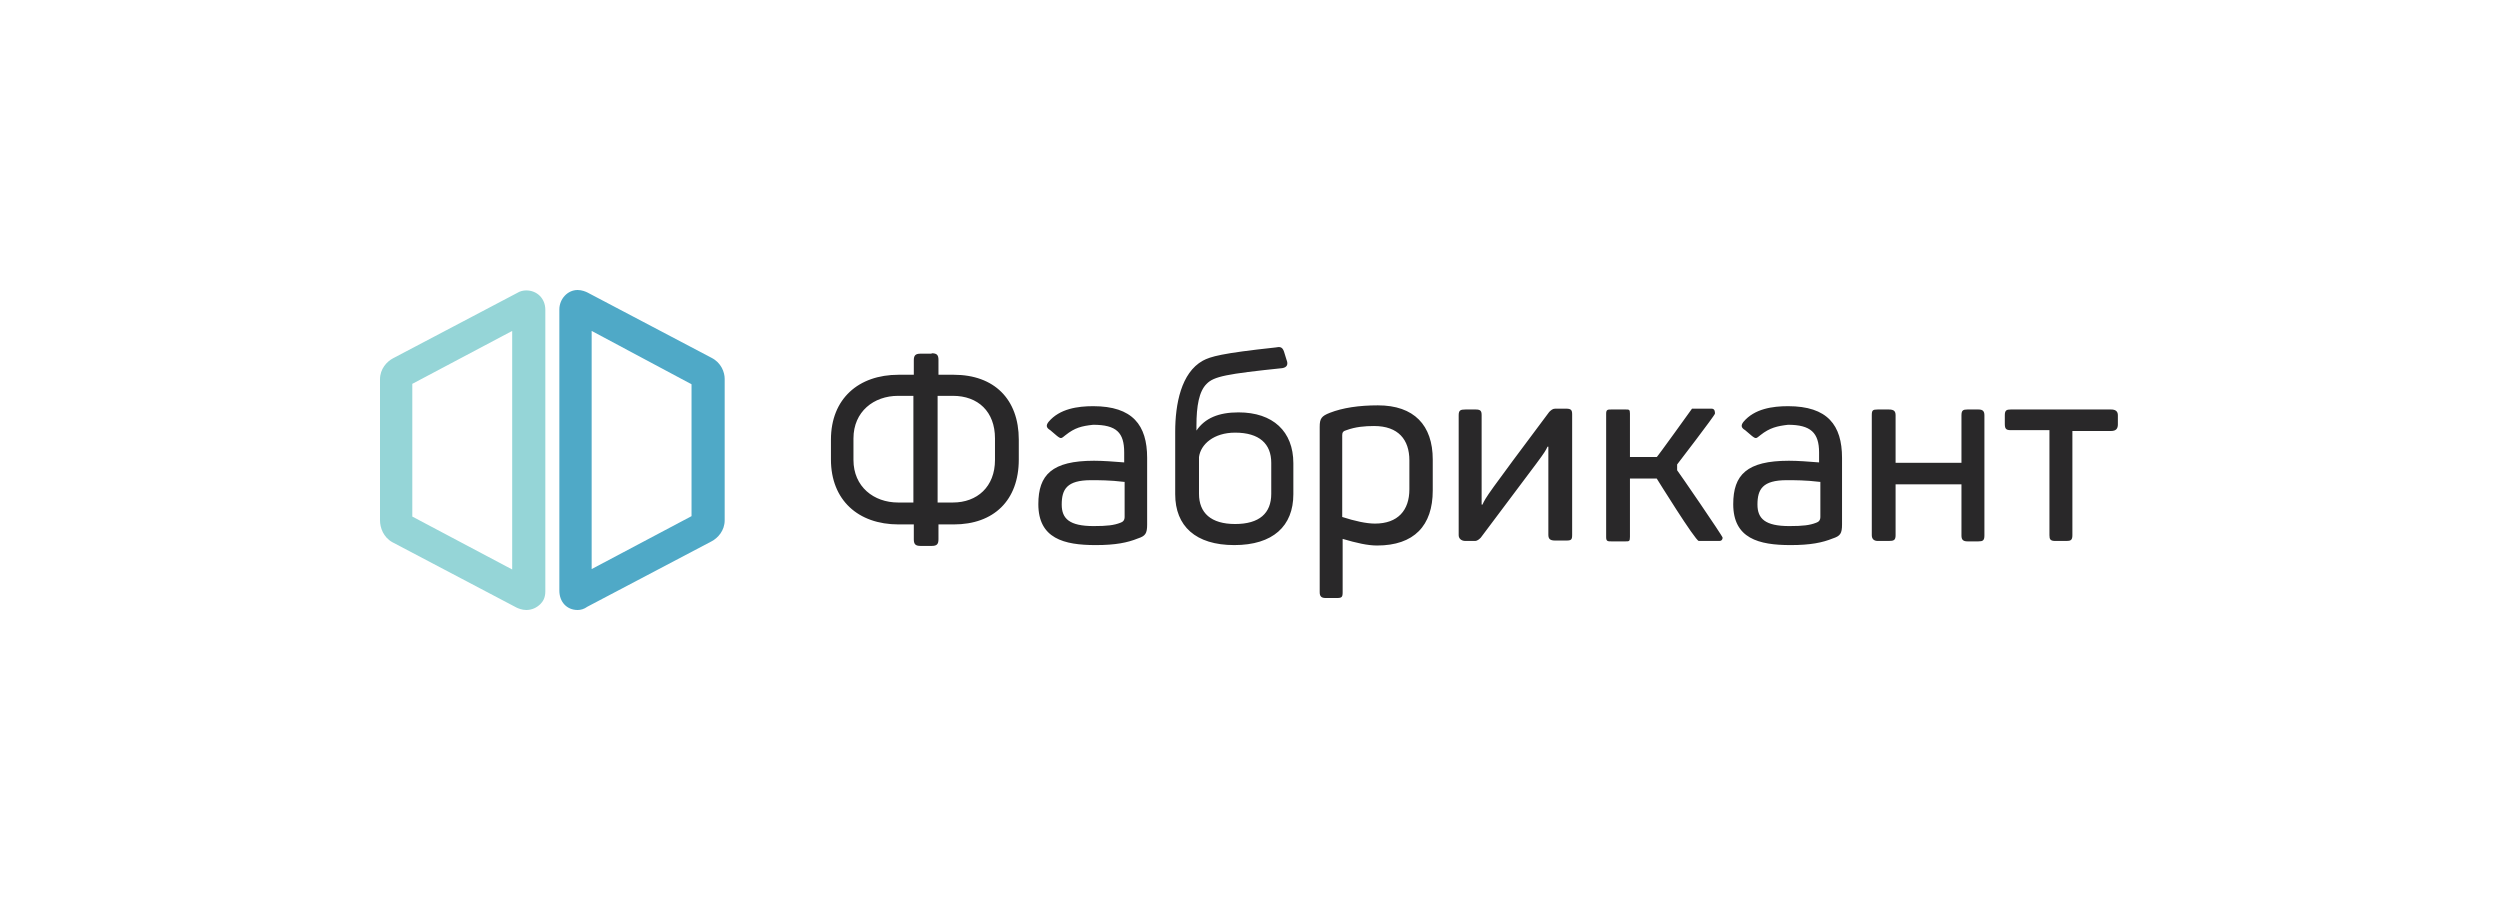
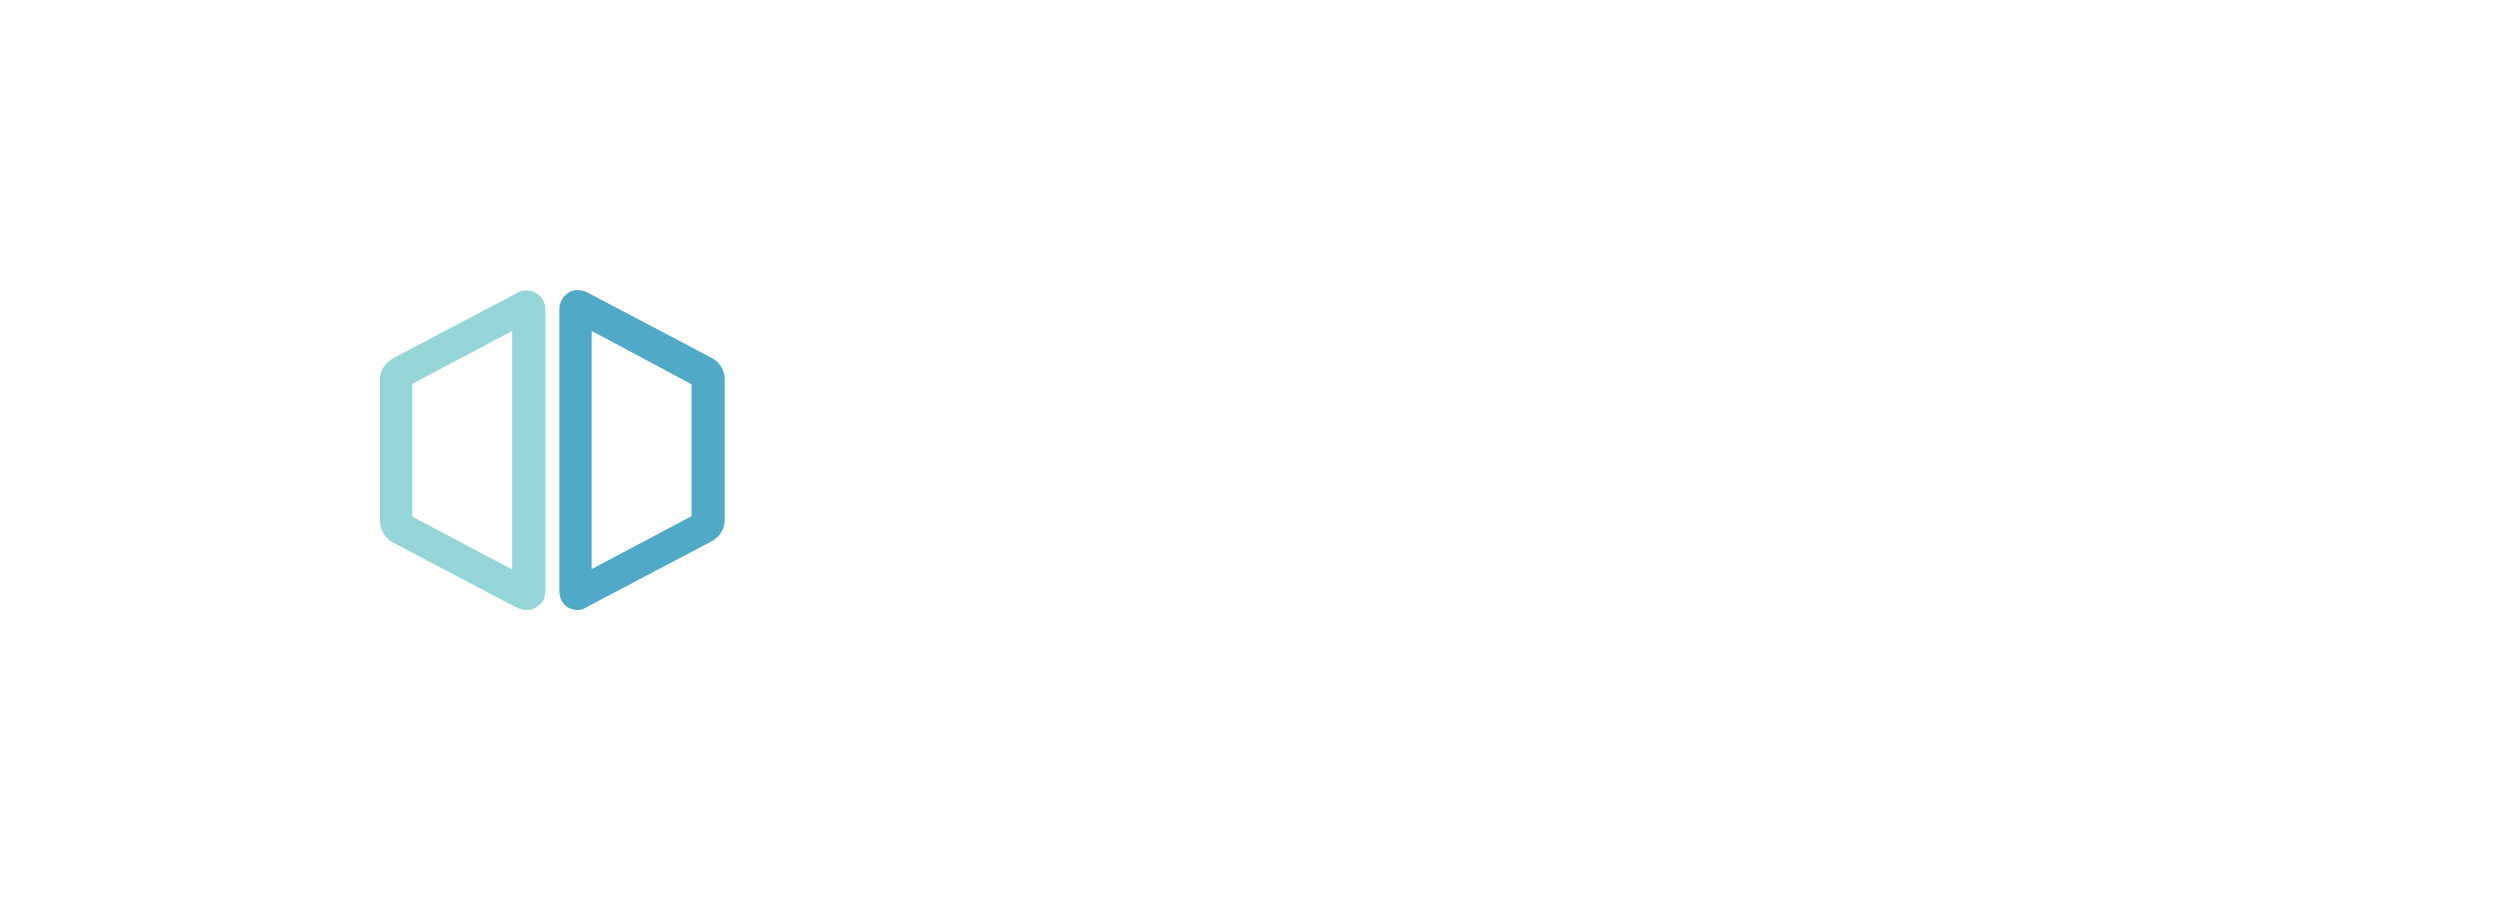
<svg xmlns="http://www.w3.org/2000/svg" width="250" height="90" viewBox="0 0 250 90" fill="none">
  <path d="M41.23 51.656L51.218 56.948V33.093L41.23 38.385V51.656ZM52.62 61C52.195 61 51.813 60.834 51.643 60.752L39.233 54.219C38.34 53.723 38 52.772 38 52.028V37.93C38 36.896 38.68 36.152 39.318 35.821L51.728 29.289C51.983 29.124 52.323 29.041 52.62 29.041C53.683 29.041 54.533 29.826 54.533 30.984V59.139C54.533 59.801 54.278 60.173 54.023 60.421C53.683 60.752 53.215 61 52.62 61Z" fill="#95D5D7" />
  <path d="M59.166 33.093V56.907L69.153 51.615V38.426L59.166 33.093ZM57.763 61C56.701 61 55.935 60.215 55.935 59.057V30.943C55.935 29.91 56.743 29 57.763 29C58.188 29 58.571 29.165 58.741 29.248L71.151 35.78C72.128 36.276 72.468 37.227 72.468 37.889V52.028C72.468 53.062 71.788 53.806 71.151 54.137L58.741 60.669C58.401 60.917 58.061 61 57.763 61Z" fill="#4FA9C7" />
-   <path d="M176.043 43.512C175.618 43.843 175.618 43.925 175.193 43.595L174.513 43.016C174.088 42.768 174.088 42.52 174.343 42.189C175.448 40.866 177.276 40.618 178.806 40.618C182.758 40.618 184.203 42.52 184.203 45.786V52.442C184.203 53.352 184.033 53.6 183.268 53.848C182.248 54.261 181.058 54.509 179.061 54.509C175.873 54.509 173.323 53.848 173.323 50.416C173.323 47.481 174.683 46.075 178.891 46.075C179.826 46.075 180.846 46.158 181.908 46.241V45.248C181.908 43.264 181.058 42.478 178.806 42.478C177.743 42.602 176.978 42.768 176.043 43.512ZM181.951 48.184C180.591 48.018 179.443 48.018 178.678 48.018C176.256 48.018 175.746 48.928 175.746 50.458C175.746 51.863 176.511 52.608 178.933 52.608C180.293 52.608 180.973 52.525 181.611 52.277C181.866 52.194 182.036 52.029 182.036 51.698V48.184H181.951ZM106.554 43.512C106.129 43.843 106.129 43.925 105.704 43.595L105.024 43.016C104.599 42.768 104.599 42.52 104.854 42.189C105.959 40.866 107.787 40.618 109.317 40.618C113.269 40.618 114.714 42.52 114.714 45.786V52.442C114.714 53.352 114.544 53.6 113.779 53.848C112.759 54.261 111.569 54.509 109.572 54.509C106.384 54.509 103.834 53.848 103.834 50.416C103.834 47.481 105.194 46.075 109.402 46.075C110.337 46.075 111.357 46.158 112.419 46.241V45.248C112.419 43.264 111.654 42.478 109.317 42.478C108.169 42.602 107.489 42.768 106.554 43.512ZM112.377 48.184C111.017 48.018 109.869 48.018 109.104 48.018C106.682 48.018 106.172 48.928 106.172 50.458C106.172 51.863 106.937 52.608 109.359 52.608C110.719 52.608 111.399 52.525 112.037 52.277C112.292 52.194 112.462 52.029 112.462 51.698V48.184H112.377ZM162.57 54.137H161.125C160.785 54.137 160.615 54.137 160.615 53.724V41.362C160.615 40.949 160.785 40.949 161.125 40.949H162.57C162.91 40.949 162.995 40.949 162.995 41.362V45.703H165.673C165.673 45.786 169.201 40.866 169.201 40.866H171.156C171.496 40.866 171.496 41.197 171.496 41.362C171.496 41.527 167.713 46.447 167.713 46.447V47.026C167.798 47.109 172.261 53.6 172.261 53.765C172.261 53.931 172.176 54.096 171.921 54.096H169.881C169.541 54.096 165.673 47.853 165.673 47.853H162.995V53.682C162.995 54.137 162.91 54.137 162.57 54.137ZM211.107 40.949C211.532 40.949 211.787 41.114 211.787 41.527V42.437C211.787 42.85 211.617 43.099 211.107 43.099H207.239V53.517C207.239 54.013 207.069 54.096 206.644 54.096H205.539C205.029 54.096 204.944 53.931 204.944 53.517V43.016H201.076C200.566 43.016 200.481 42.85 200.481 42.354V41.527C200.481 41.031 200.651 40.949 201.076 40.949H211.107ZM197.846 40.949C198.271 40.949 198.441 41.114 198.441 41.527V53.558C198.441 54.054 198.271 54.137 197.846 54.137H196.741C196.316 54.137 196.146 53.972 196.146 53.558V48.432H189.559V53.517C189.559 54.013 189.389 54.096 188.879 54.096H187.774C187.349 54.096 187.179 53.848 187.179 53.517V41.527C187.179 41.031 187.264 40.949 187.774 40.949H188.879C189.389 40.949 189.559 41.114 189.559 41.527V46.282H196.146V41.527C196.146 41.031 196.316 40.949 196.741 40.949H197.846ZM147.568 40.949C148.078 40.949 148.163 41.114 148.163 41.527V47.77V50.458H148.248C148.588 49.714 148.673 49.548 154.92 41.197C155.09 41.031 155.26 40.866 155.515 40.866H156.62C157.13 40.866 157.215 41.031 157.215 41.445V53.476C157.215 53.972 157.13 54.054 156.62 54.054H155.515C155.005 54.054 154.835 53.889 154.835 53.476V47.357V44.669H154.75C154.41 45.414 154.325 45.414 148.078 53.765C147.908 53.931 147.738 54.096 147.483 54.096H146.548C146.123 54.096 145.868 53.848 145.868 53.517V41.527C145.868 41.031 146.038 40.949 146.548 40.949H147.568ZM140.938 46.034C140.938 43.967 139.832 42.602 137.41 42.602C136.475 42.602 135.54 42.685 134.647 43.016C134.307 43.099 134.222 43.264 134.222 43.512V51.698C135.497 52.111 136.645 52.359 137.495 52.359C139.79 52.359 140.938 51.036 140.938 48.928V46.034ZM137.792 40.535C141.405 40.535 143.275 42.52 143.275 45.951V49.052C143.275 52.566 141.405 54.551 137.707 54.551C136.772 54.551 135.667 54.303 134.265 53.889V59.222C134.265 59.719 134.18 59.801 133.67 59.801H132.565C132.14 59.801 131.97 59.636 131.97 59.222V42.685C131.97 41.858 132.14 41.61 132.99 41.279C134.265 40.783 135.88 40.535 137.792 40.535ZM127.125 46.282C127.125 44.38 125.935 43.264 123.512 43.264C121.387 43.264 120.07 44.422 119.9 45.703V49.383C119.9 51.285 121.09 52.401 123.512 52.401C125.935 52.401 127.125 51.326 127.125 49.383V46.282ZM127.55 34.747C127.975 34.664 128.23 34.664 128.4 35.16L128.655 35.987C128.825 36.401 128.74 36.731 128.23 36.814C122.662 37.393 121.387 37.641 120.665 38.385C119.9 39.13 119.645 40.618 119.645 42.561V43.057C120.495 41.817 121.855 41.238 123.852 41.238C127.295 41.238 129.335 43.14 129.335 46.323V49.424C129.335 52.608 127.295 54.509 123.427 54.509C119.56 54.509 117.52 52.608 117.52 49.424V43.181C117.52 40.411 118.115 37.269 120.282 36.07C121.047 35.657 122.152 35.326 127.55 34.747ZM99.499 43.843C99.499 41.155 97.799 39.584 95.291 39.584H93.761V50.251H95.291C97.714 50.251 99.499 48.68 99.499 45.992V43.843ZM89.809 39.584C87.386 39.584 85.346 41.155 85.346 43.843V45.992C85.346 48.68 87.386 50.251 89.809 50.251H91.339V39.584H89.809ZM93.166 35.326C93.677 35.326 93.847 35.491 93.847 35.987V37.476H95.376C99.414 37.476 101.879 39.915 101.879 43.967V45.951C101.879 50.044 99.372 52.442 95.376 52.442H93.847V53.931C93.847 54.427 93.677 54.592 93.166 54.592H92.061C91.551 54.592 91.381 54.427 91.381 53.931V52.442H89.851C85.814 52.442 83.094 50.003 83.094 45.951V43.967C83.094 39.874 85.856 37.476 89.851 37.476H91.381V36.029C91.381 35.533 91.551 35.367 92.061 35.367H93.166V35.326Z" fill="#292829" />
</svg>